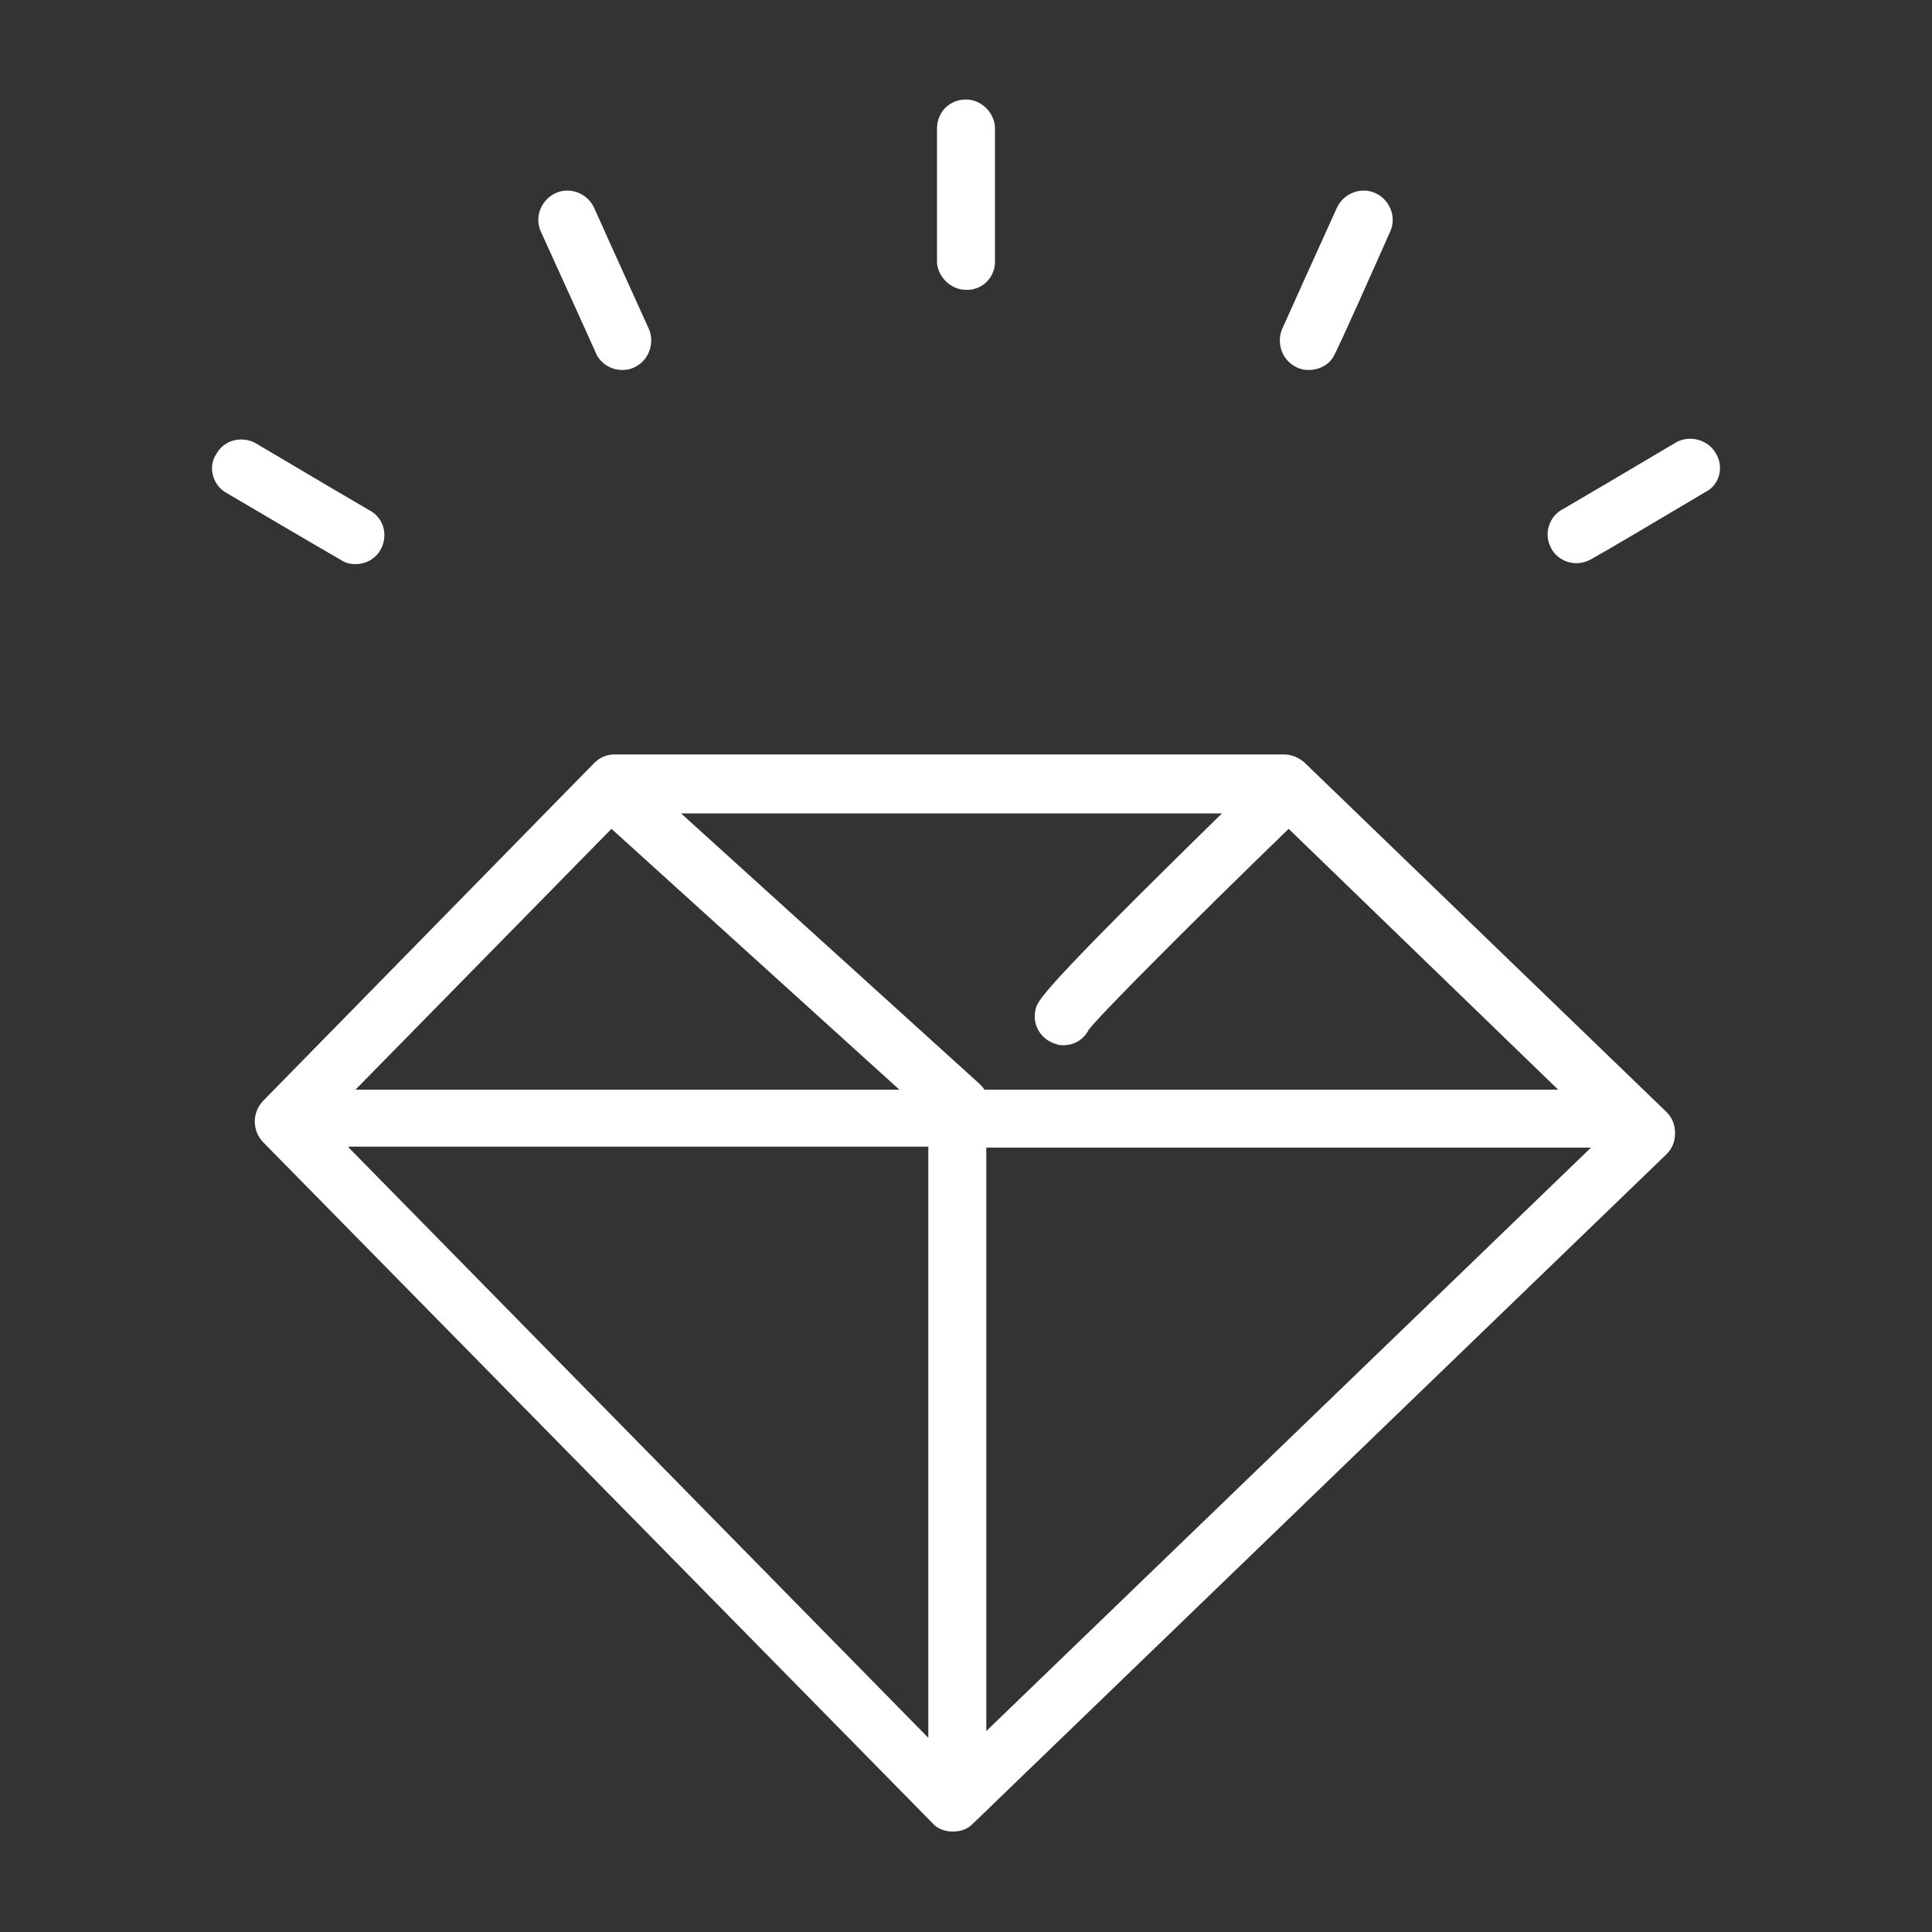
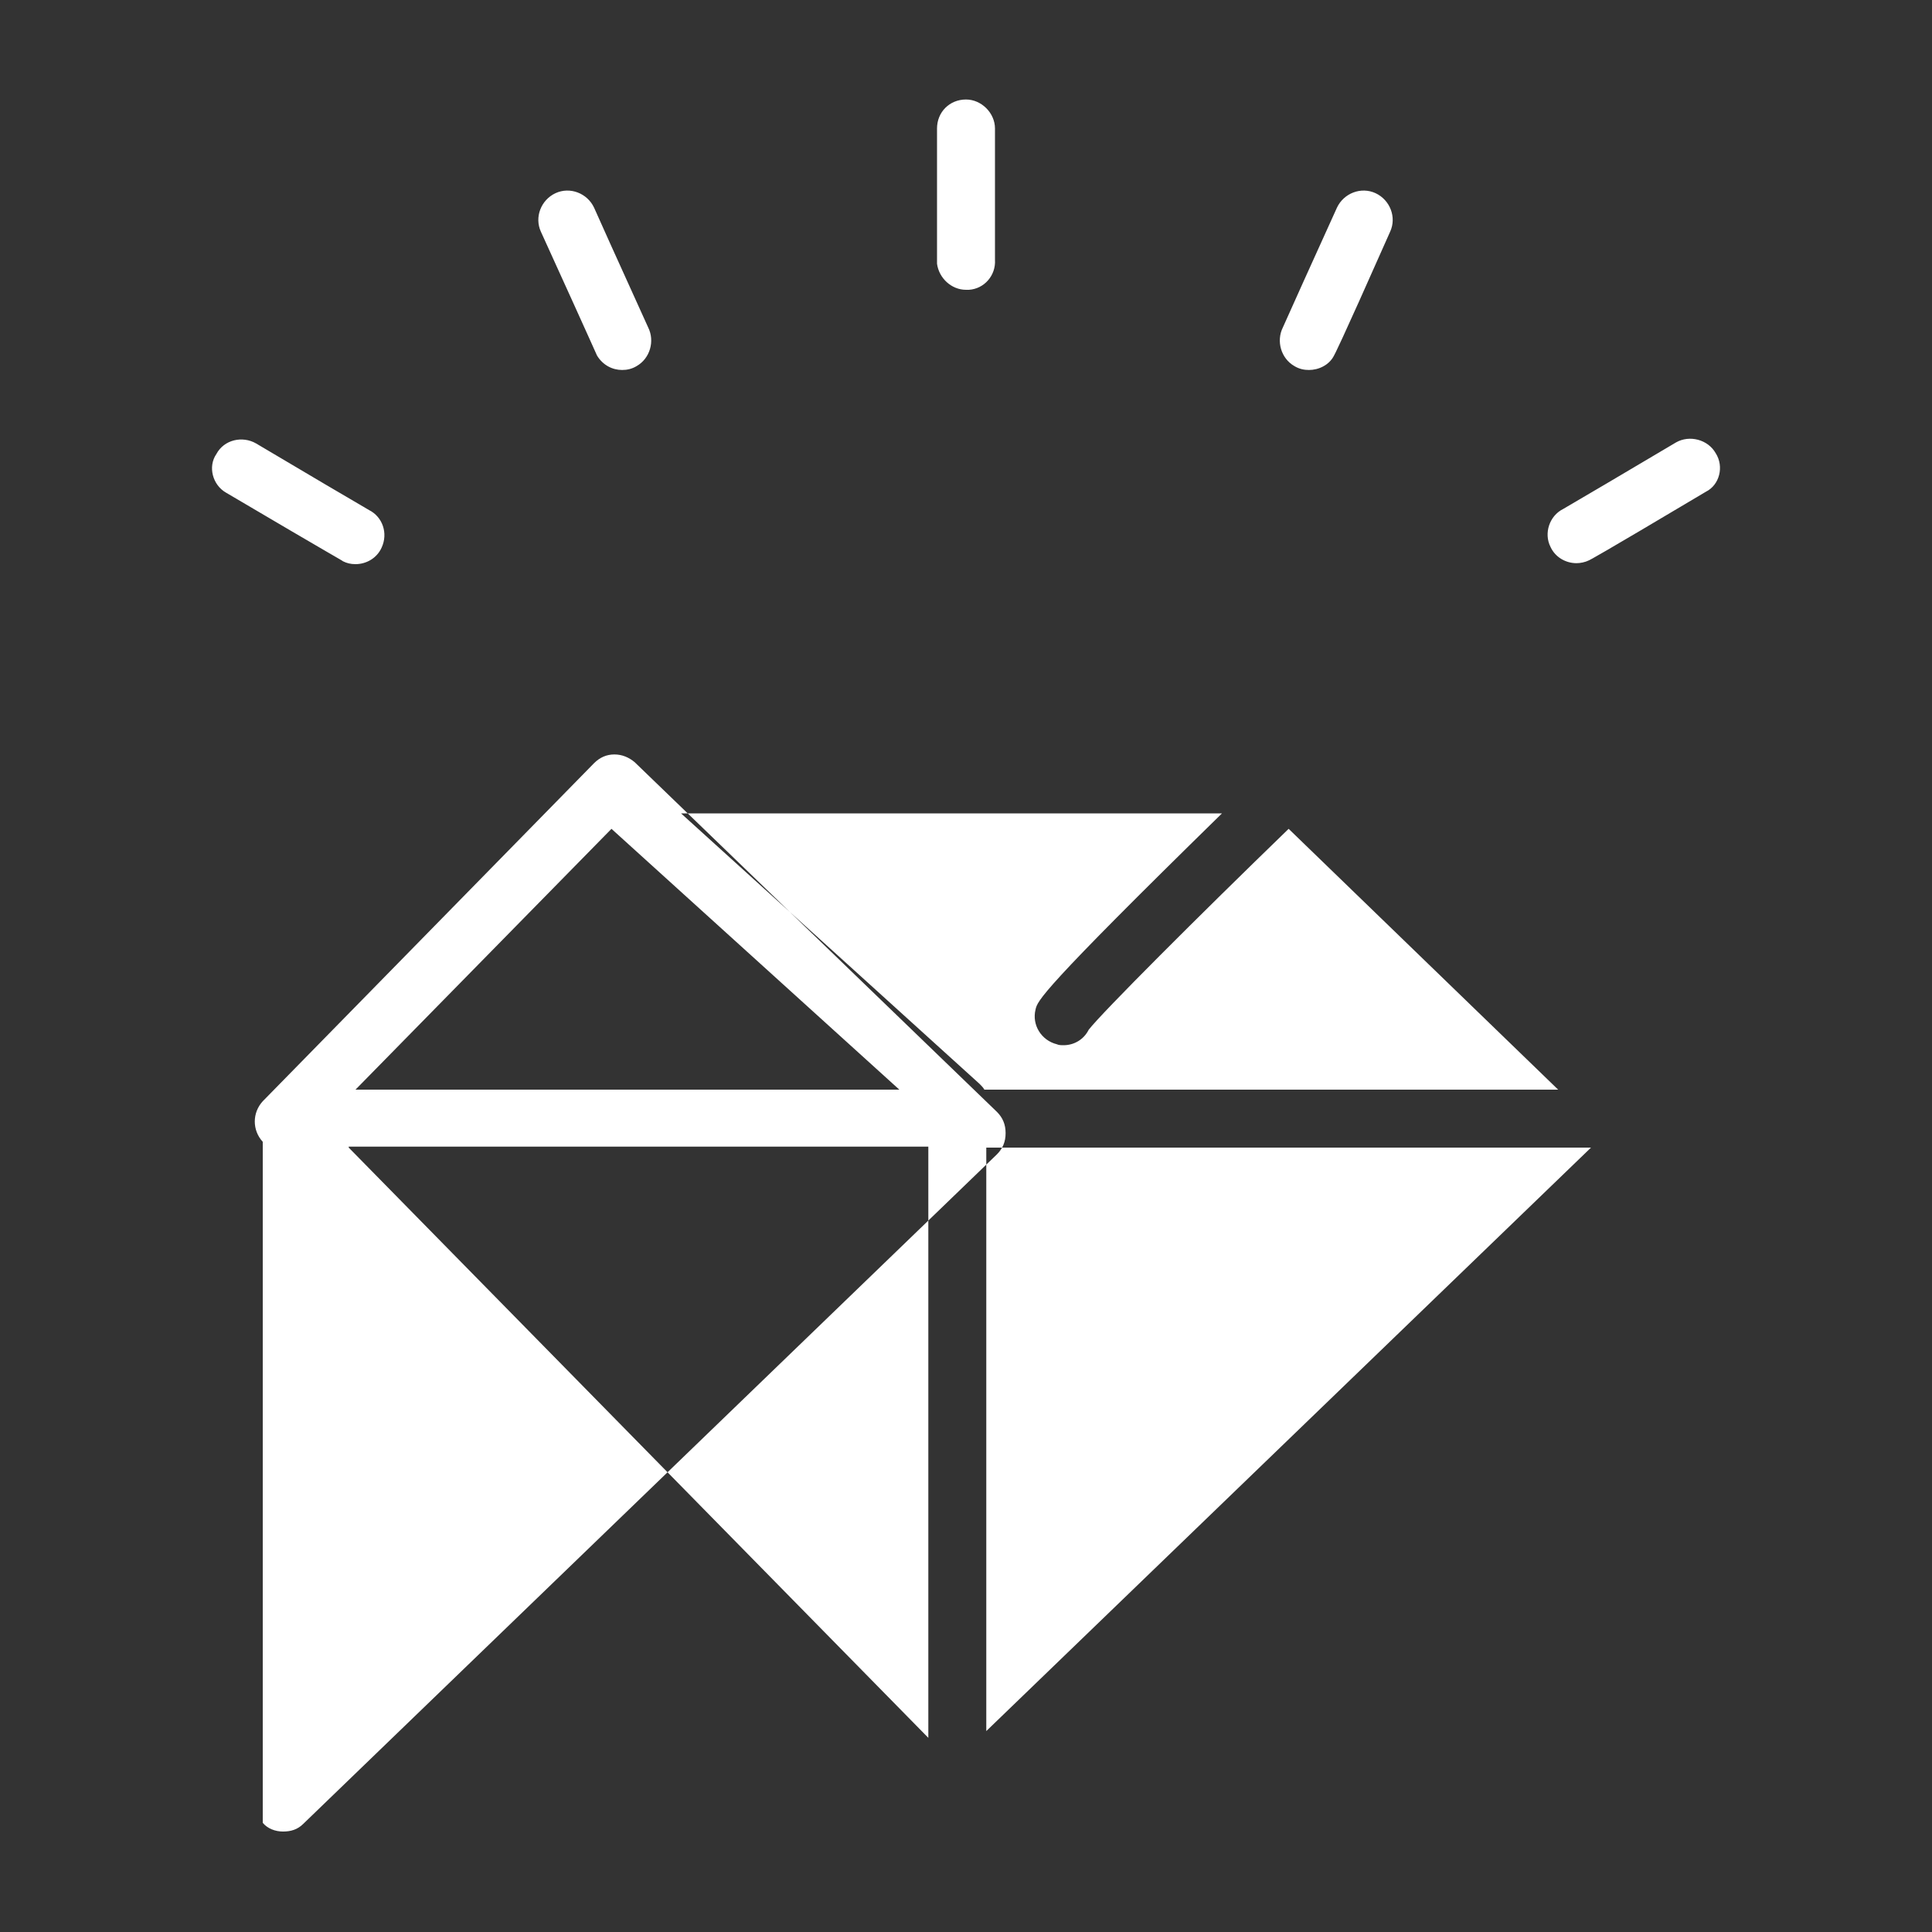
<svg xmlns="http://www.w3.org/2000/svg" version="1.1" id="icon" x="0px" y="0px" viewBox="0 0 200 200" style="enable-background:new 0 0 200 200;" xml:space="preserve" fill="#fff">
  <rect x="0" y="0" width="200" height="200" fill="#333333" stroke="none" />
-   <path d="M103,13.3c0,4.9,0,12.8,0,13.6c0.1,1.6-1.1,3-2.7,3.1c-0.1,0-0.2,0-0.3,0c-1.5,0-2.8-1.2-3-2.7c0-0.2,0-0.5,0-14  c0-1.7,1.3-3,3-3c0,0,0,0,0,0C101.6,10.3,103,11.7,103,13.3z M23.4,51c11.7,6.9,12,7,12.1,7.1c0.4,0.2,0.8,0.3,1.3,0.3  c1.1,0,2.2-0.6,2.7-1.7c0.7-1.5,0.1-3.2-1.3-3.9c-0.7-0.4-7.5-4.4-11.7-6.9c-1.4-0.8-3.3-0.4-4.1,1.1C21.5,48.3,22,50.2,23.4,51z   M57.5,20c-1.5,0.7-2.2,2.5-1.5,4c5.6,12.3,5.7,12.6,5.8,12.8c0.6,1,1.6,1.5,2.6,1.5c0.5,0,1-0.1,1.5-0.4c1.4-0.8,1.9-2.6,1.2-4  c-0.3-0.7-3.6-7.9-5.6-12.4C60.8,20,59,19.3,57.5,20z M177.6,46.9c-0.8-1.4-2.7-1.9-4.1-1.1c-4.2,2.5-11,6.5-11.7,6.9  c-1.4,0.7-2,2.5-1.3,3.9c0.5,1.1,1.6,1.7,2.7,1.7c0.4,0,0.9-0.1,1.3-0.3c0.2-0.1,0.5-0.2,12.1-7.1C178,50.2,178.5,48.3,177.6,46.9z   M134,37.9c0.5,0.3,1,0.4,1.5,0.4c1,0,2.1-0.5,2.6-1.5c0.1-0.2,0.3-0.4,5.8-12.8c0.7-1.5,0-3.3-1.5-4c-1.5-0.7-3.3,0-4,1.5  c-2,4.4-5.3,11.7-5.6,12.4C132.1,35.3,132.6,37.1,134,37.9z M27.2,118.2c-1.1-1.2-1.1-3,0-4.2l34.3-35c0.6-0.6,1.3-0.9,2.1-0.9h69.3  c0.8,0,1.5,0.3,2.1,0.8l37.5,36.2c0.6,0.6,0.9,1.3,0.9,2.2s-0.3,1.6-0.9,2.2l-71.8,69.3c-0.6,0.6-1.3,0.8-2.1,0.8  c-0.8,0-1.6-0.3-2.1-0.9L27.2,118.2z M164.7,118.8h-62.6v20.1v2.2v38.1L164.7,118.8z M70.5,84.2l30.9,28c0.2,0.2,0.4,0.4,0.5,0.6  h59.4l-27.9-27c-9.4,9.1-19.3,19-20.7,20.8c-0.5,1-1.5,1.6-2.6,1.6c-0.2,0-0.5,0-0.7-0.1c-1.6-0.4-2.6-2-2.2-3.6  c0.2-0.9,0.5-1.9,19.3-20.3H70.5z M36.8,112.8h56.3l-29.8-27L36.8,112.8z M36.1,118.8l60,61.1V141v-2.2v-20.1H36.1z" />
+   <path d="M103,13.3c0,4.9,0,12.8,0,13.6c0.1,1.6-1.1,3-2.7,3.1c-0.1,0-0.2,0-0.3,0c-1.5,0-2.8-1.2-3-2.7c0-0.2,0-0.5,0-14  c0-1.7,1.3-3,3-3c0,0,0,0,0,0C101.6,10.3,103,11.7,103,13.3z M23.4,51c11.7,6.9,12,7,12.1,7.1c0.4,0.2,0.8,0.3,1.3,0.3  c1.1,0,2.2-0.6,2.7-1.7c0.7-1.5,0.1-3.2-1.3-3.9c-0.7-0.4-7.5-4.4-11.7-6.9c-1.4-0.8-3.3-0.4-4.1,1.1C21.5,48.3,22,50.2,23.4,51z   M57.5,20c-1.5,0.7-2.2,2.5-1.5,4c5.6,12.3,5.7,12.6,5.8,12.8c0.6,1,1.6,1.5,2.6,1.5c0.5,0,1-0.1,1.5-0.4c1.4-0.8,1.9-2.6,1.2-4  c-0.3-0.7-3.6-7.9-5.6-12.4C60.8,20,59,19.3,57.5,20z M177.6,46.9c-0.8-1.4-2.7-1.9-4.1-1.1c-4.2,2.5-11,6.5-11.7,6.9  c-1.4,0.7-2,2.5-1.3,3.9c0.5,1.1,1.6,1.7,2.7,1.7c0.4,0,0.9-0.1,1.3-0.3c0.2-0.1,0.5-0.2,12.1-7.1C178,50.2,178.5,48.3,177.6,46.9z   M134,37.9c0.5,0.3,1,0.4,1.5,0.4c1,0,2.1-0.5,2.6-1.5c0.1-0.2,0.3-0.4,5.8-12.8c0.7-1.5,0-3.3-1.5-4c-1.5-0.7-3.3,0-4,1.5  c-2,4.4-5.3,11.7-5.6,12.4C132.1,35.3,132.6,37.1,134,37.9z M27.2,118.2c-1.1-1.2-1.1-3,0-4.2l34.3-35c0.6-0.6,1.3-0.9,2.1-0.9c0.8,0,1.5,0.3,2.1,0.8l37.5,36.2c0.6,0.6,0.9,1.3,0.9,2.2s-0.3,1.6-0.9,2.2l-71.8,69.3c-0.6,0.6-1.3,0.8-2.1,0.8  c-0.8,0-1.6-0.3-2.1-0.9L27.2,118.2z M164.7,118.8h-62.6v20.1v2.2v38.1L164.7,118.8z M70.5,84.2l30.9,28c0.2,0.2,0.4,0.4,0.5,0.6  h59.4l-27.9-27c-9.4,9.1-19.3,19-20.7,20.8c-0.5,1-1.5,1.6-2.6,1.6c-0.2,0-0.5,0-0.7-0.1c-1.6-0.4-2.6-2-2.2-3.6  c0.2-0.9,0.5-1.9,19.3-20.3H70.5z M36.8,112.8h56.3l-29.8-27L36.8,112.8z M36.1,118.8l60,61.1V141v-2.2v-20.1H36.1z" />
</svg>